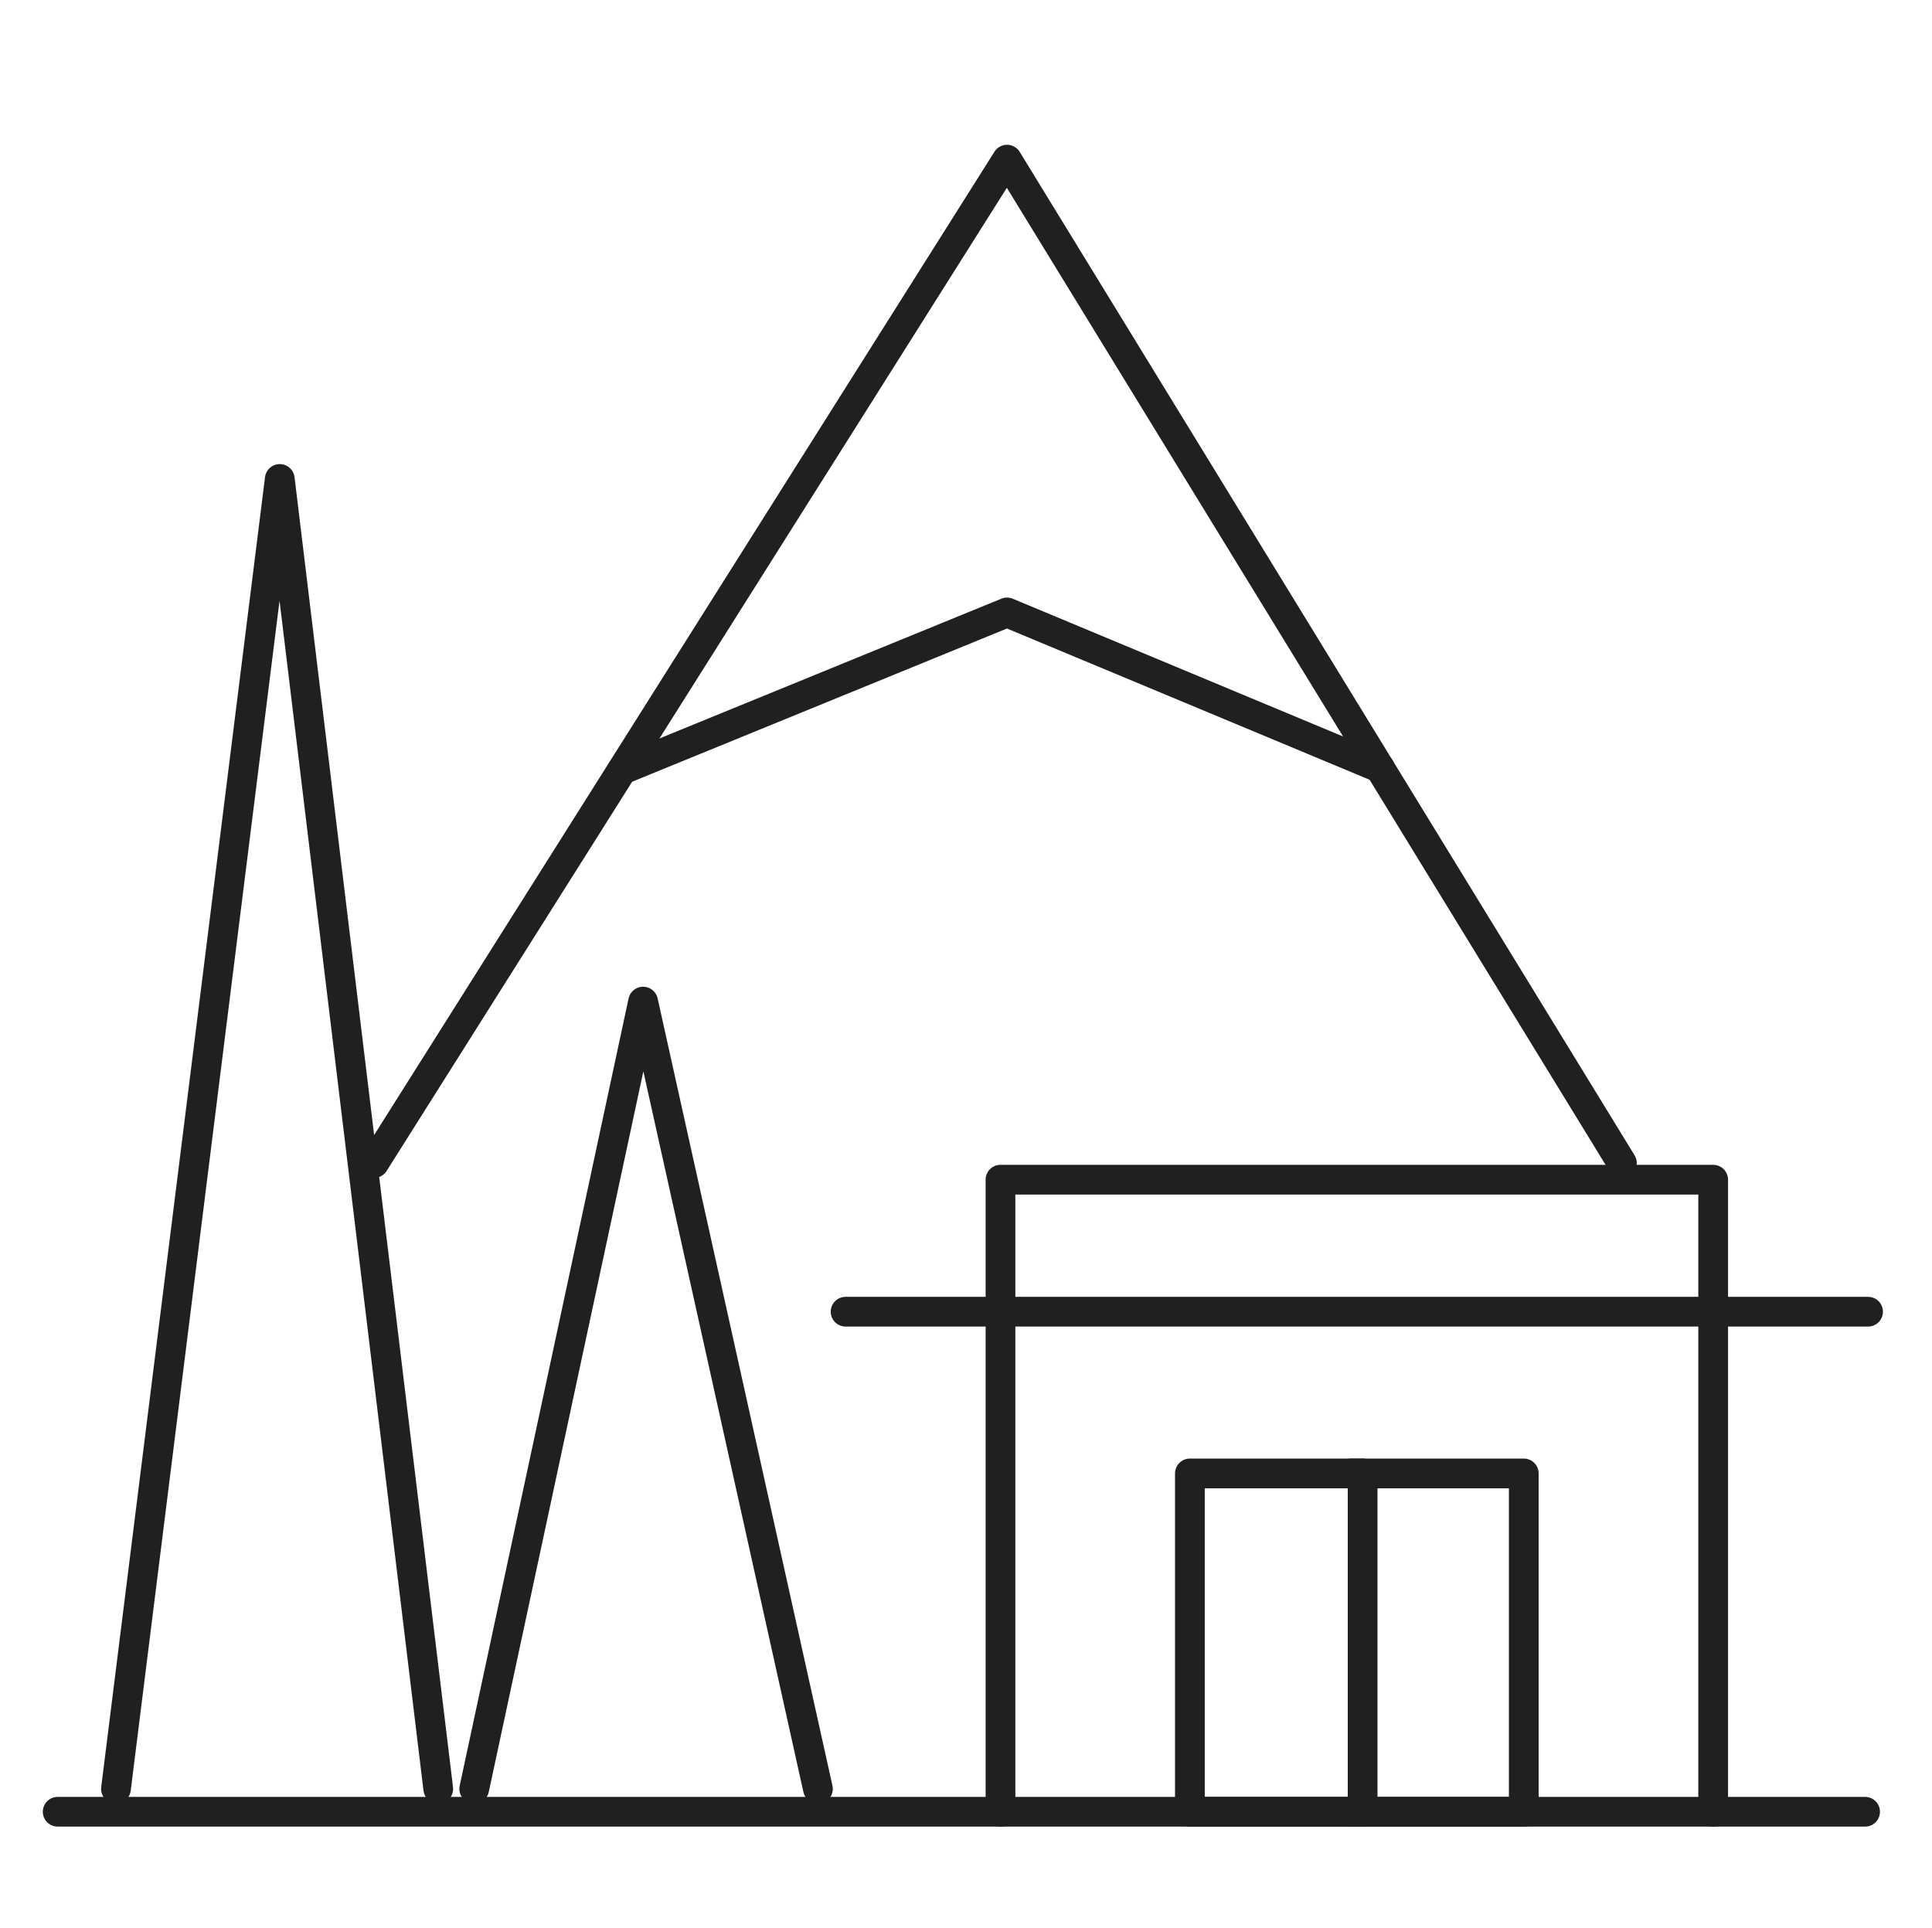
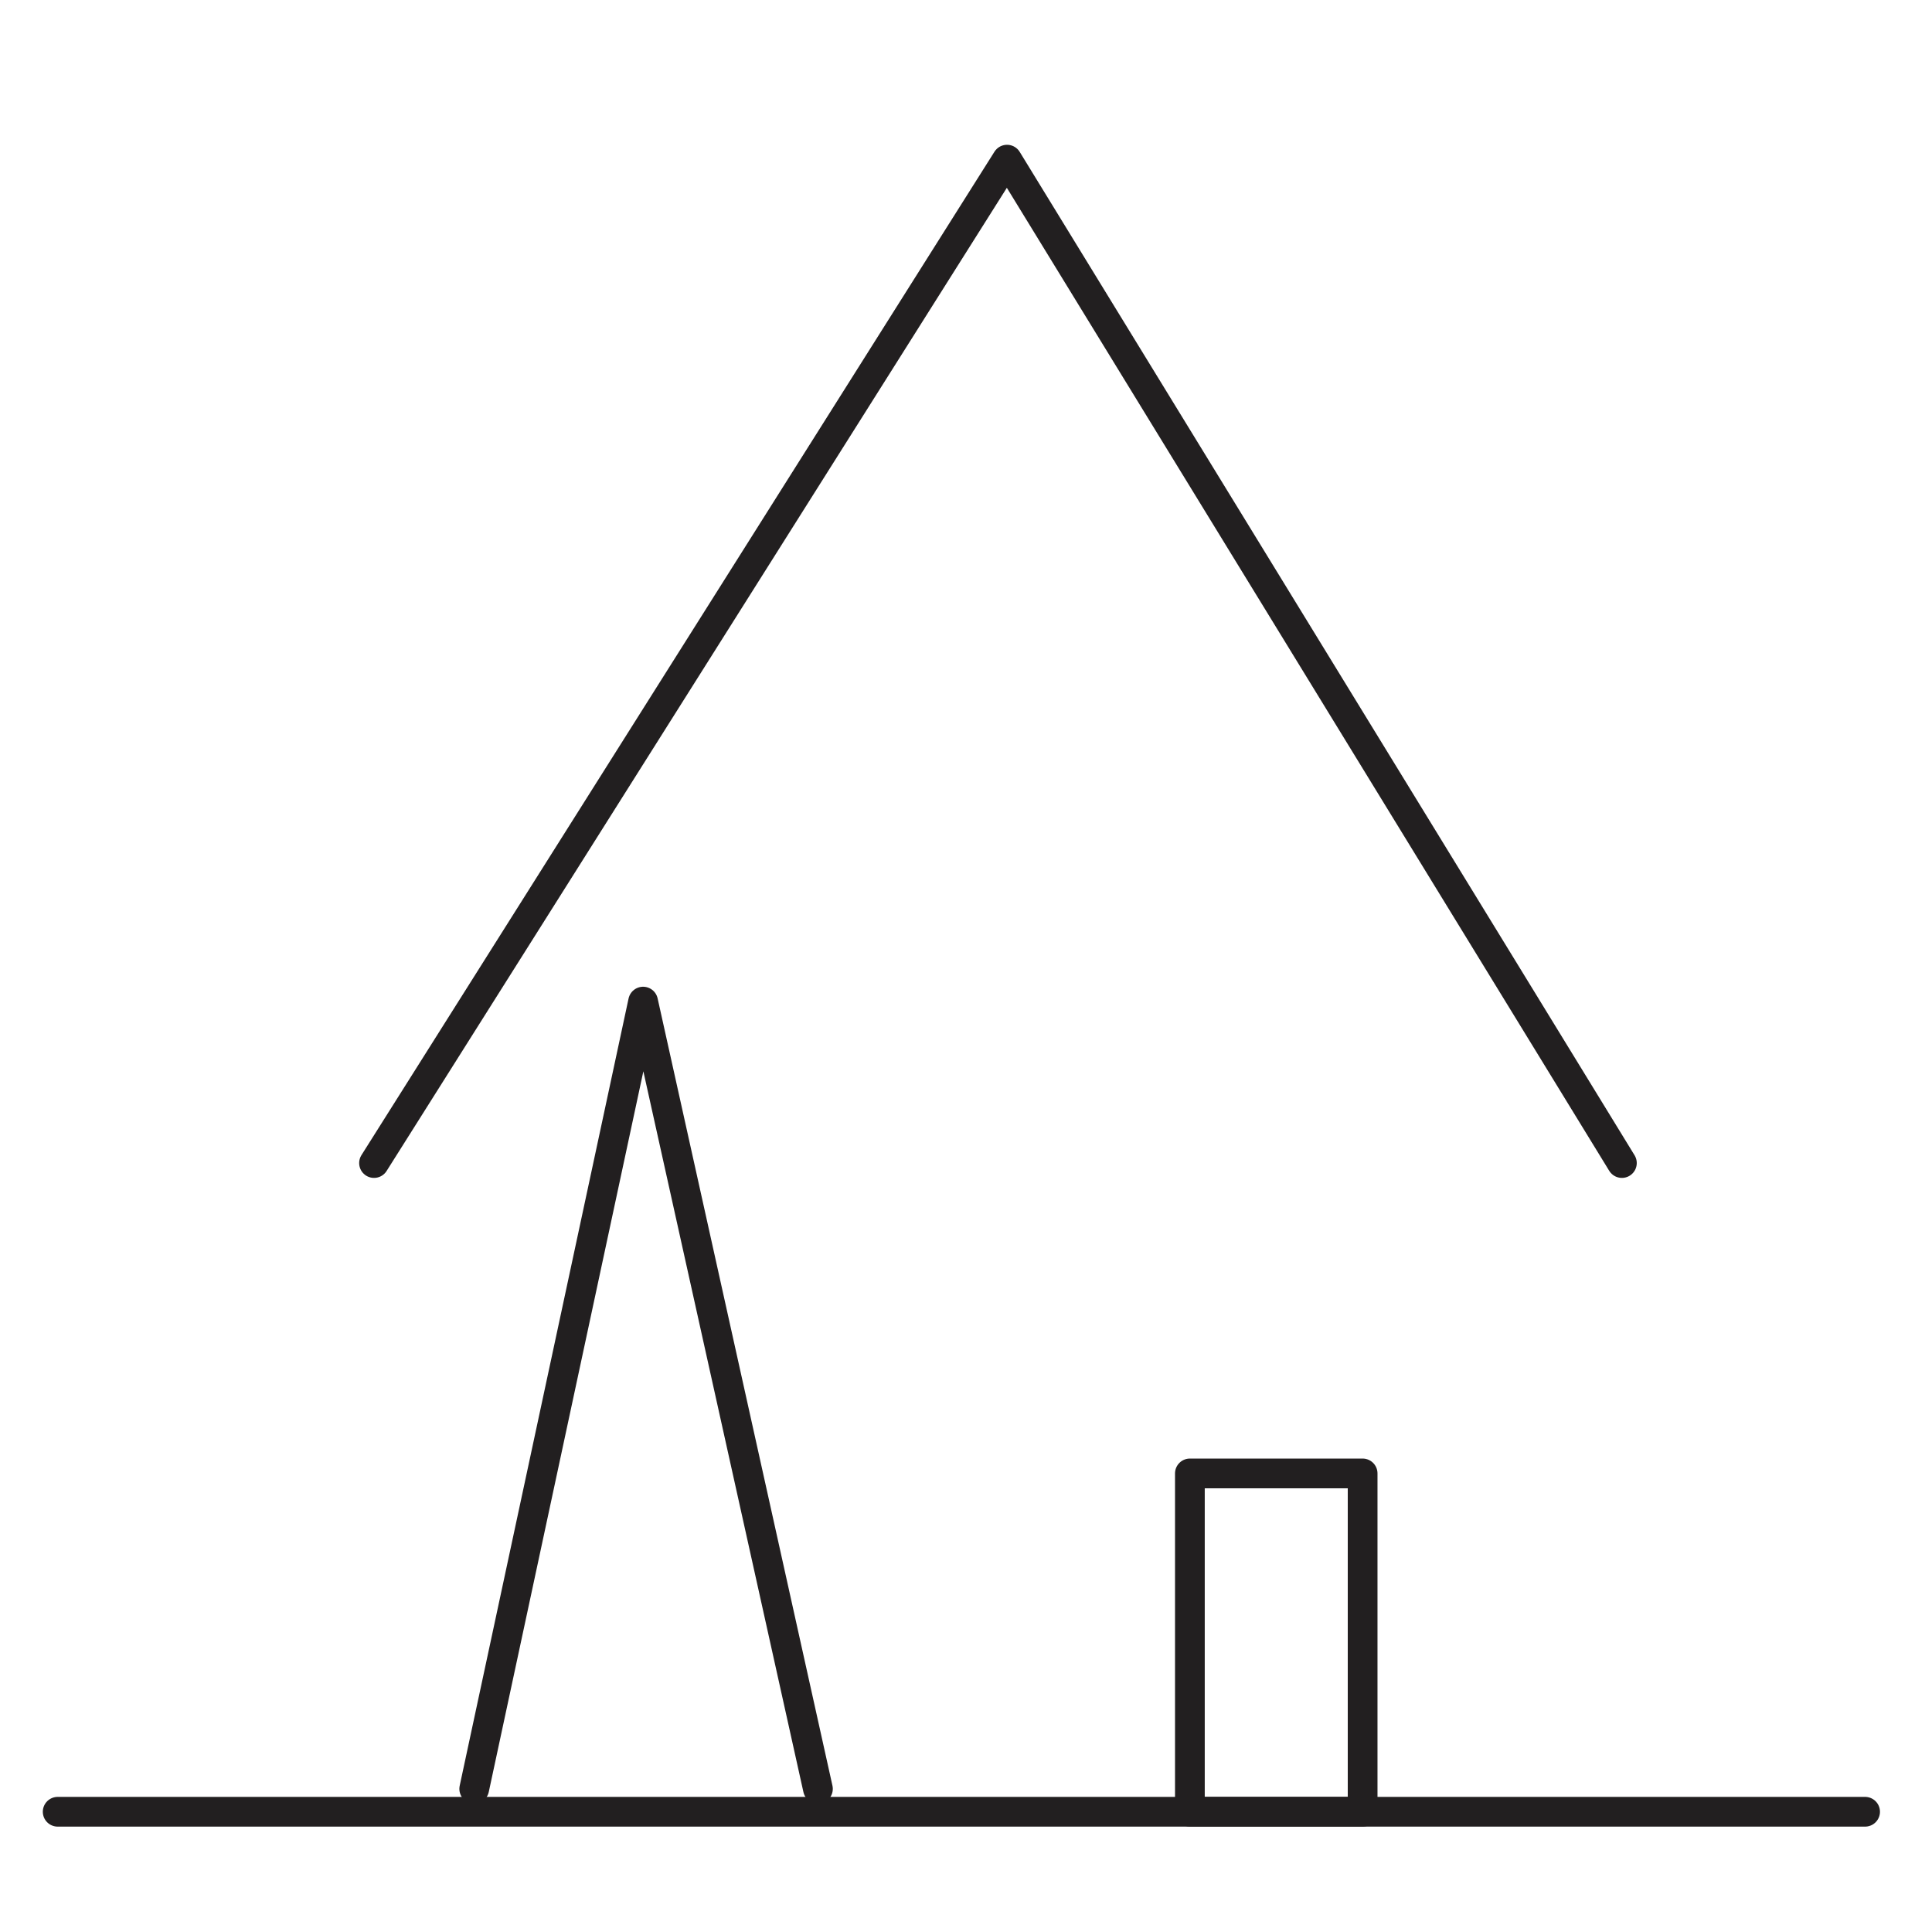
<svg xmlns="http://www.w3.org/2000/svg" id="Layer_1" data-name="Layer 1" viewBox="0 0 64.98 64.85">
-   <polyline points="3.9 60.17 9.41 16.11 14.74 60.17" style="fill:none;stroke:#221f20;stroke-linecap:round;stroke-linejoin:round" />
  <polyline points="15.95 60.17 21.63 33.69 27.51 60.17" style="fill:none;stroke:#221f20;stroke-linecap:round;stroke-linejoin:round" />
  <line x1="1.94" y1="60.94" x2="62.73" y2="60.94" style="fill:none;stroke:#221f20;stroke-linecap:round;stroke-linejoin:round" />
  <polyline points="54.55 39.12 33.87 5.37 12.58 39.12" style="fill:none;stroke:#221f20;stroke-linecap:round;stroke-linejoin:round" />
-   <polyline points="57.62 60.94 57.62 39.68 33.65 39.68 33.65 60.94" style="fill:none;stroke:#221f20;stroke-linecap:round;stroke-linejoin:round" />
  <rect x="40.02" y="49.56" width="5.81" height="11.38" style="fill:none;stroke:#221f20;stroke-linecap:round;stroke-linejoin:round" />
-   <polyline points="45.44 60.94 51.25 60.94 51.25 49.56 45.44 49.56" style="fill:none;stroke:#221f20;stroke-linecap:round;stroke-linejoin:round" />
-   <line x1="28.44" y1="44.12" x2="62.83" y2="44.12" style="fill:none;stroke:#221f20;stroke-linecap:round;stroke-linejoin:round" />
-   <polyline points="20.93 25.89 33.87 20.6 46.41 25.83" style="fill:none;stroke:#221f20;stroke-linecap:round;stroke-linejoin:round" />
</svg>